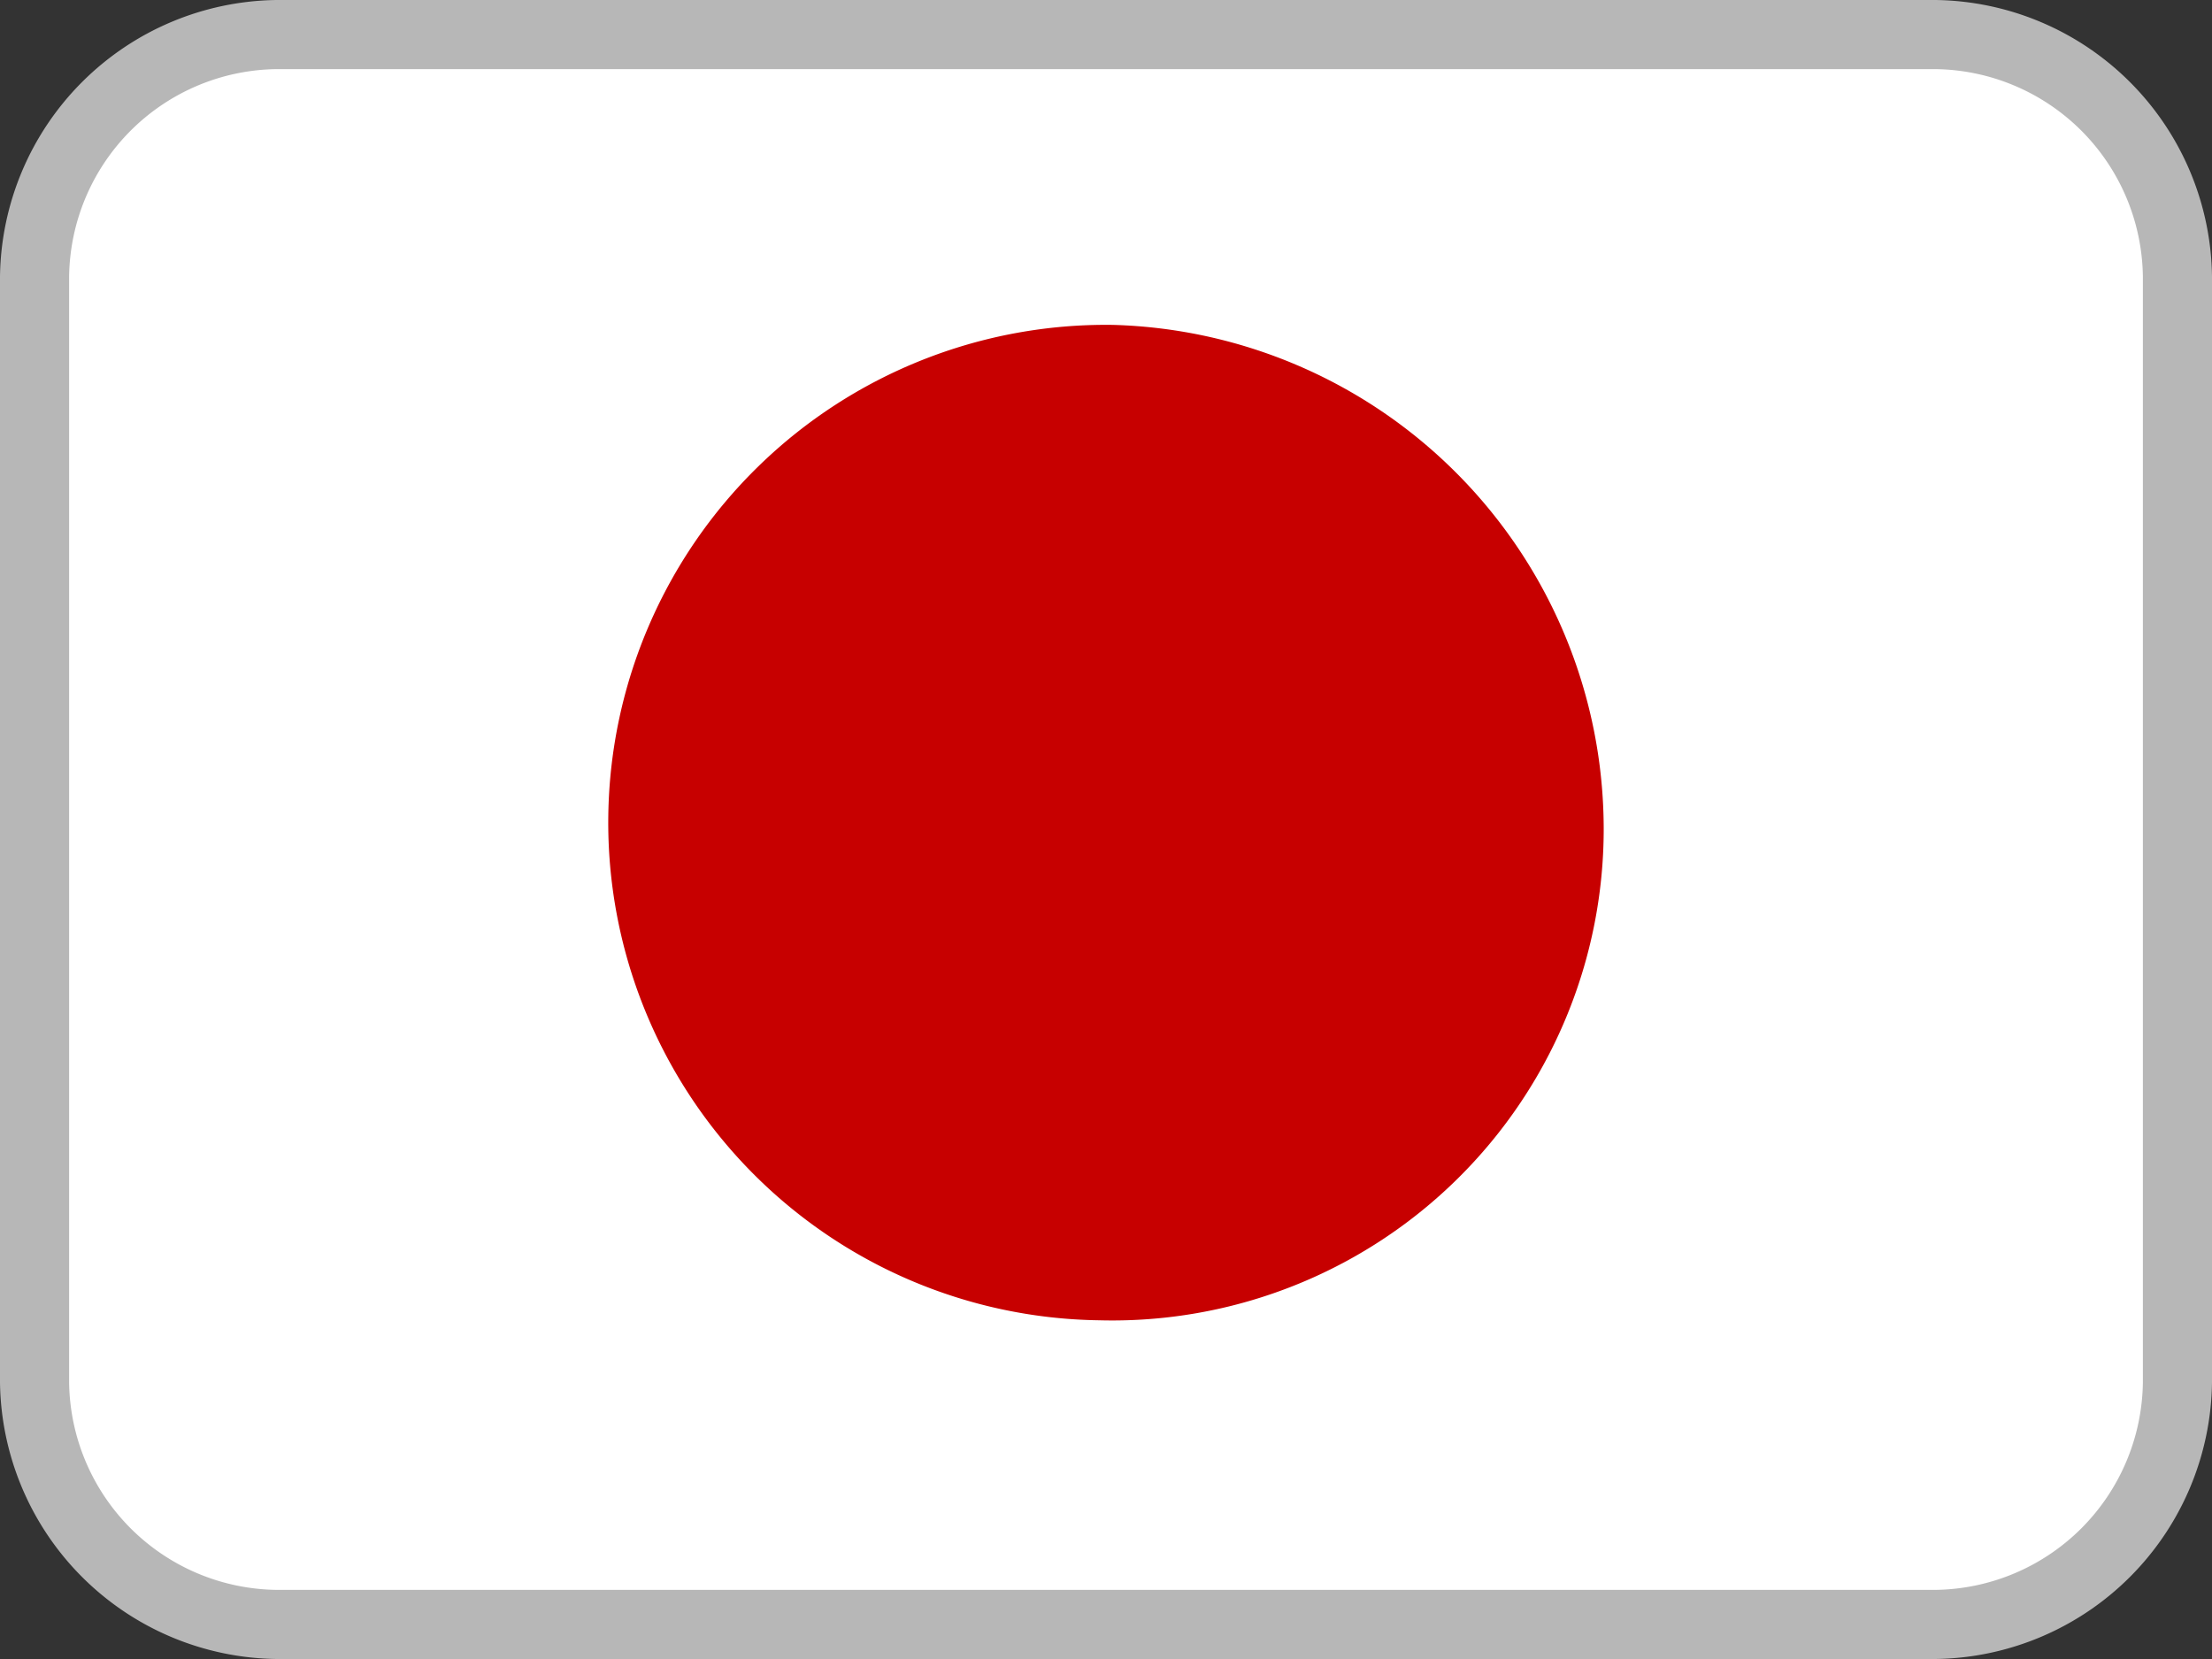
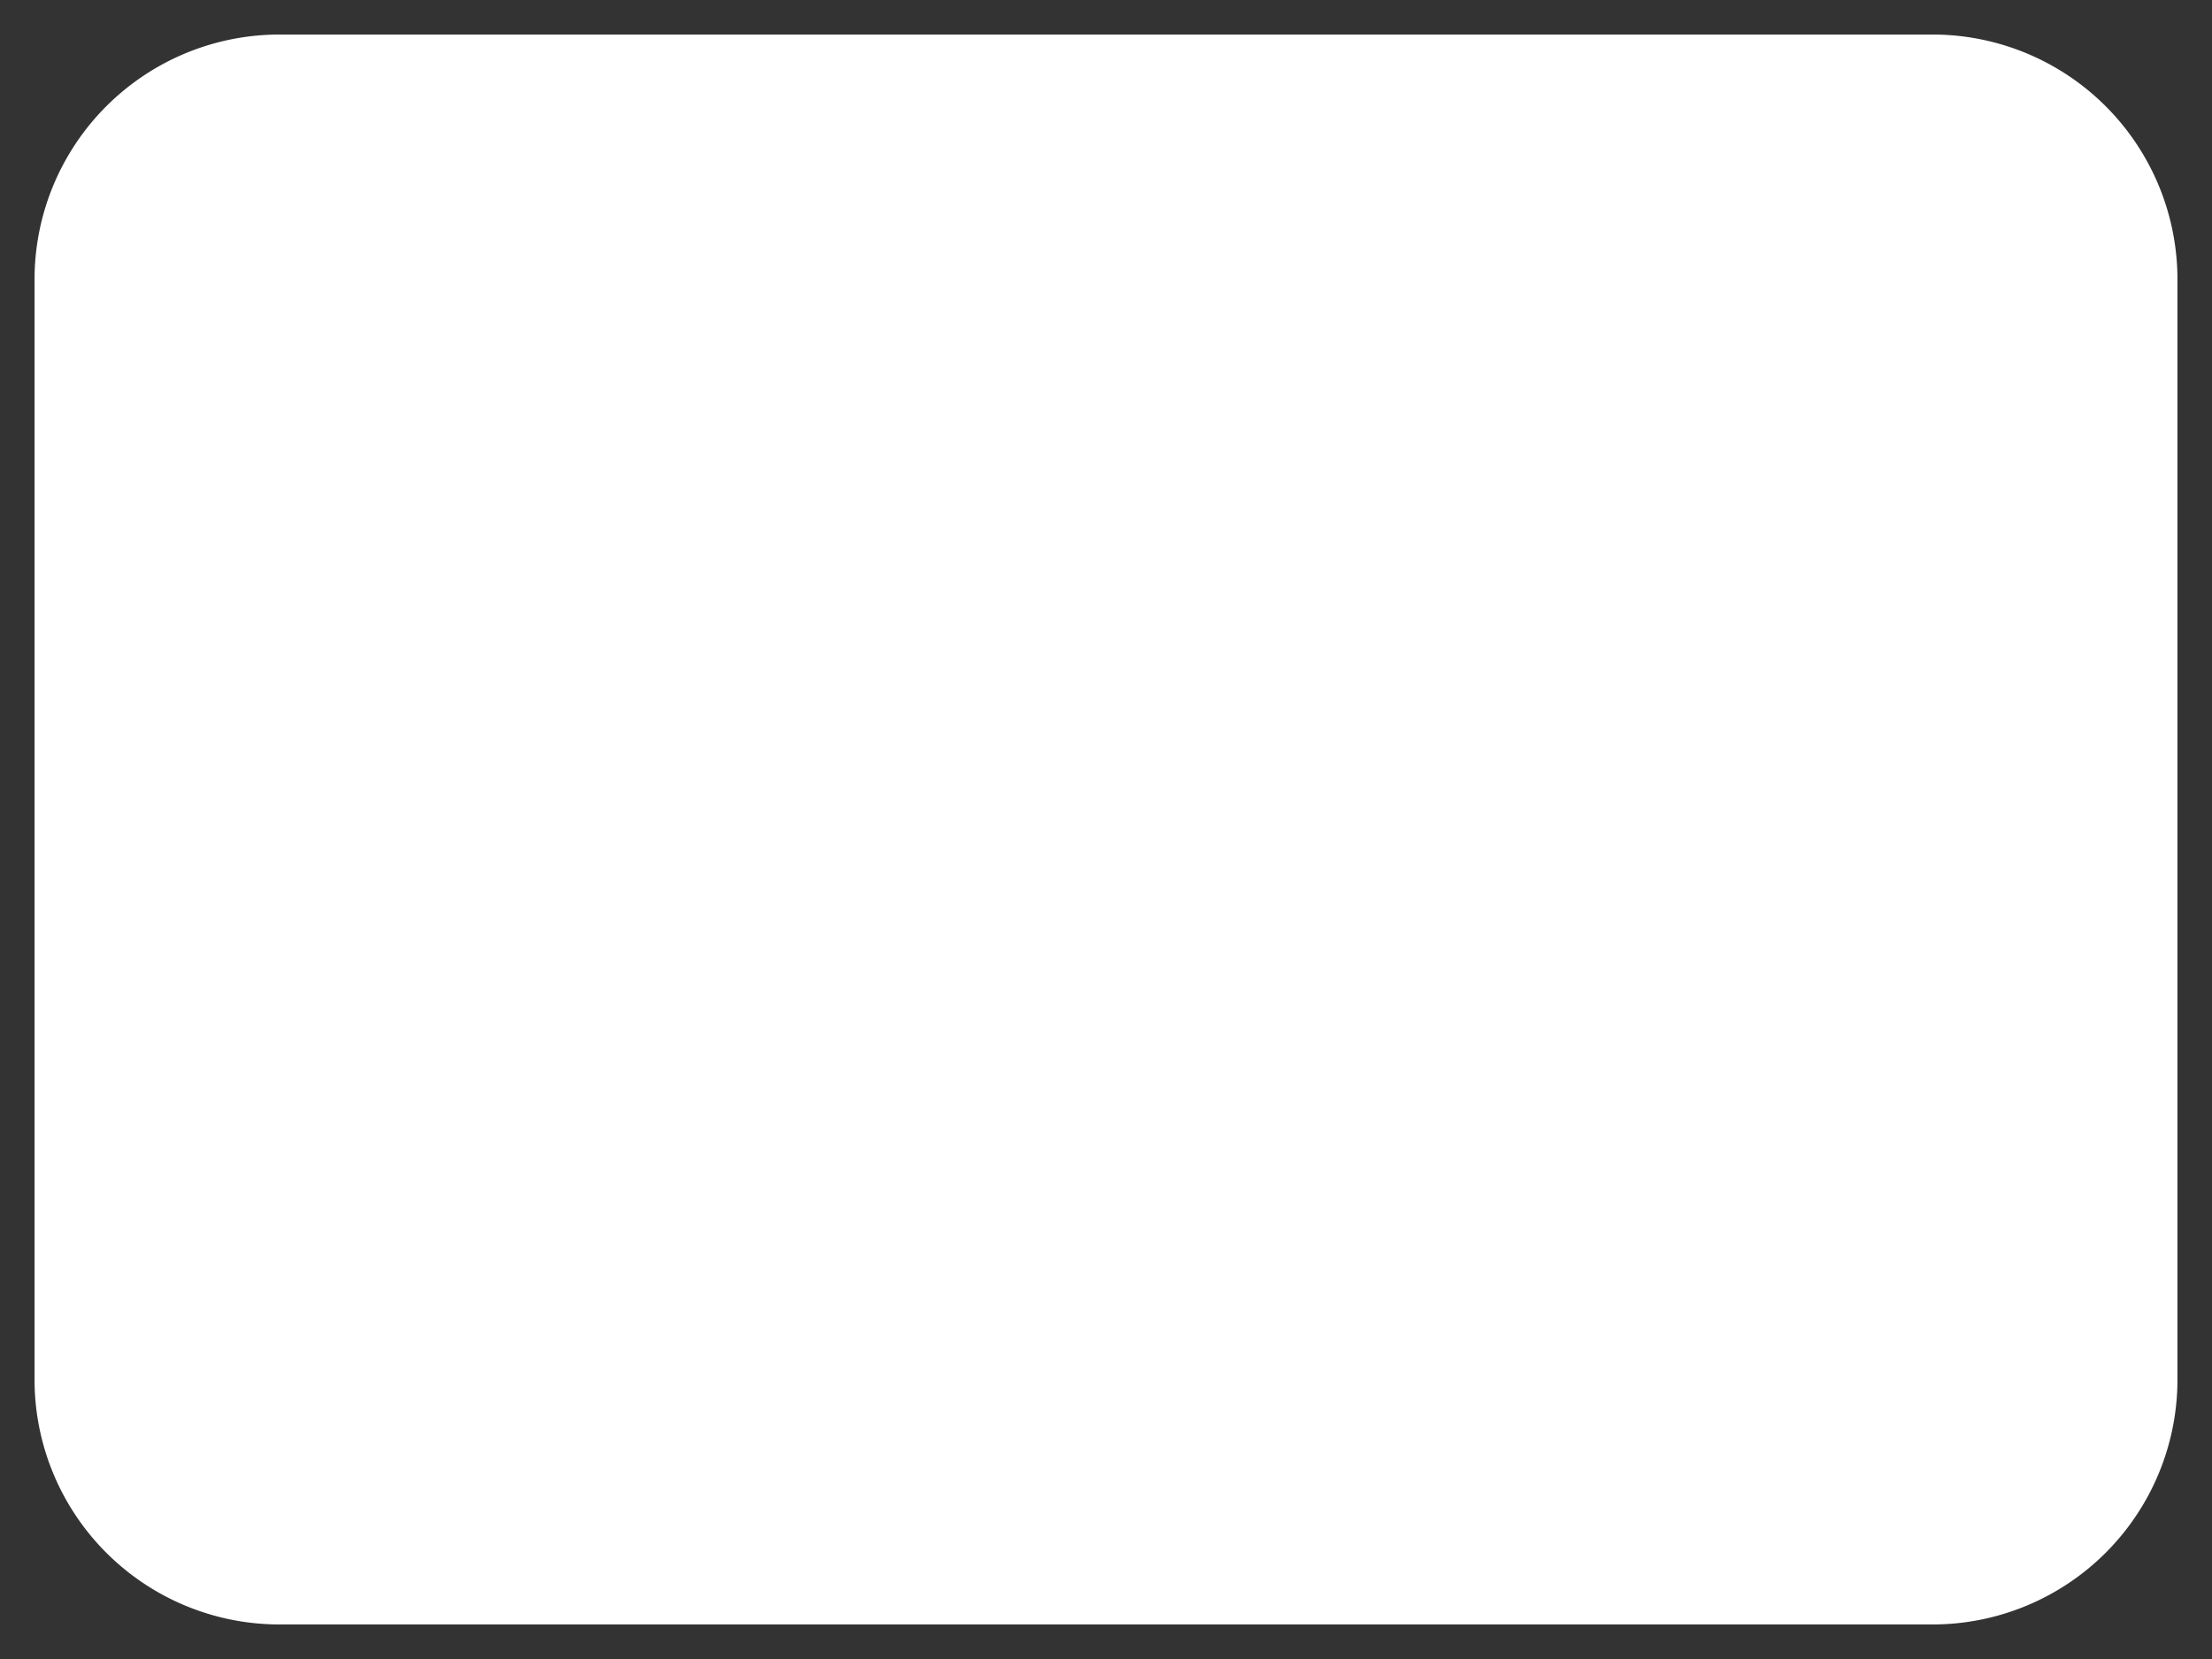
<svg xmlns="http://www.w3.org/2000/svg" id="iko_flag_japan_32x24" width="32" height="24" viewBox="0 0 32 24">
  <rect x="0" y="0" width="32" height="24" fill="#333333" stroke="none" />
  <g id="Group_12435" data-name="Group 12435">
    <path id="Path_15194" data-name="Path 15194" d="M4,.5H28A3.543,3.543,0,0,1,31.5,4V20A3.543,3.543,0,0,1,28,23.5H4A3.543,3.543,0,0,1,.5,20V4A3.543,3.543,0,0,1,4,.5Z" fill="#fff" />
-     <path id="Path_15195" data-name="Path 15195" d="M28,24H4a4.054,4.054,0,0,1-4-4V4A4.054,4.054,0,0,1,4,0H28a4.054,4.054,0,0,1,4,4V20A4.054,4.054,0,0,1,28,24ZM4,1A3.04,3.04,0,0,0,1,4V20a3.04,3.04,0,0,0,3,3H28a3.04,3.04,0,0,0,3-3V4a3.04,3.04,0,0,0-3-3Z" fill="#b7b7b7" />
  </g>
-   <path id="Path_15196" data-name="Path 15196" d="M23.2,12a7.109,7.109,0,0,1-7.3,7.1,7.2,7.2,0,0,1,.2-14.4A7.3,7.3,0,0,1,23.2,12h0" fill="#c70000" />
</svg>